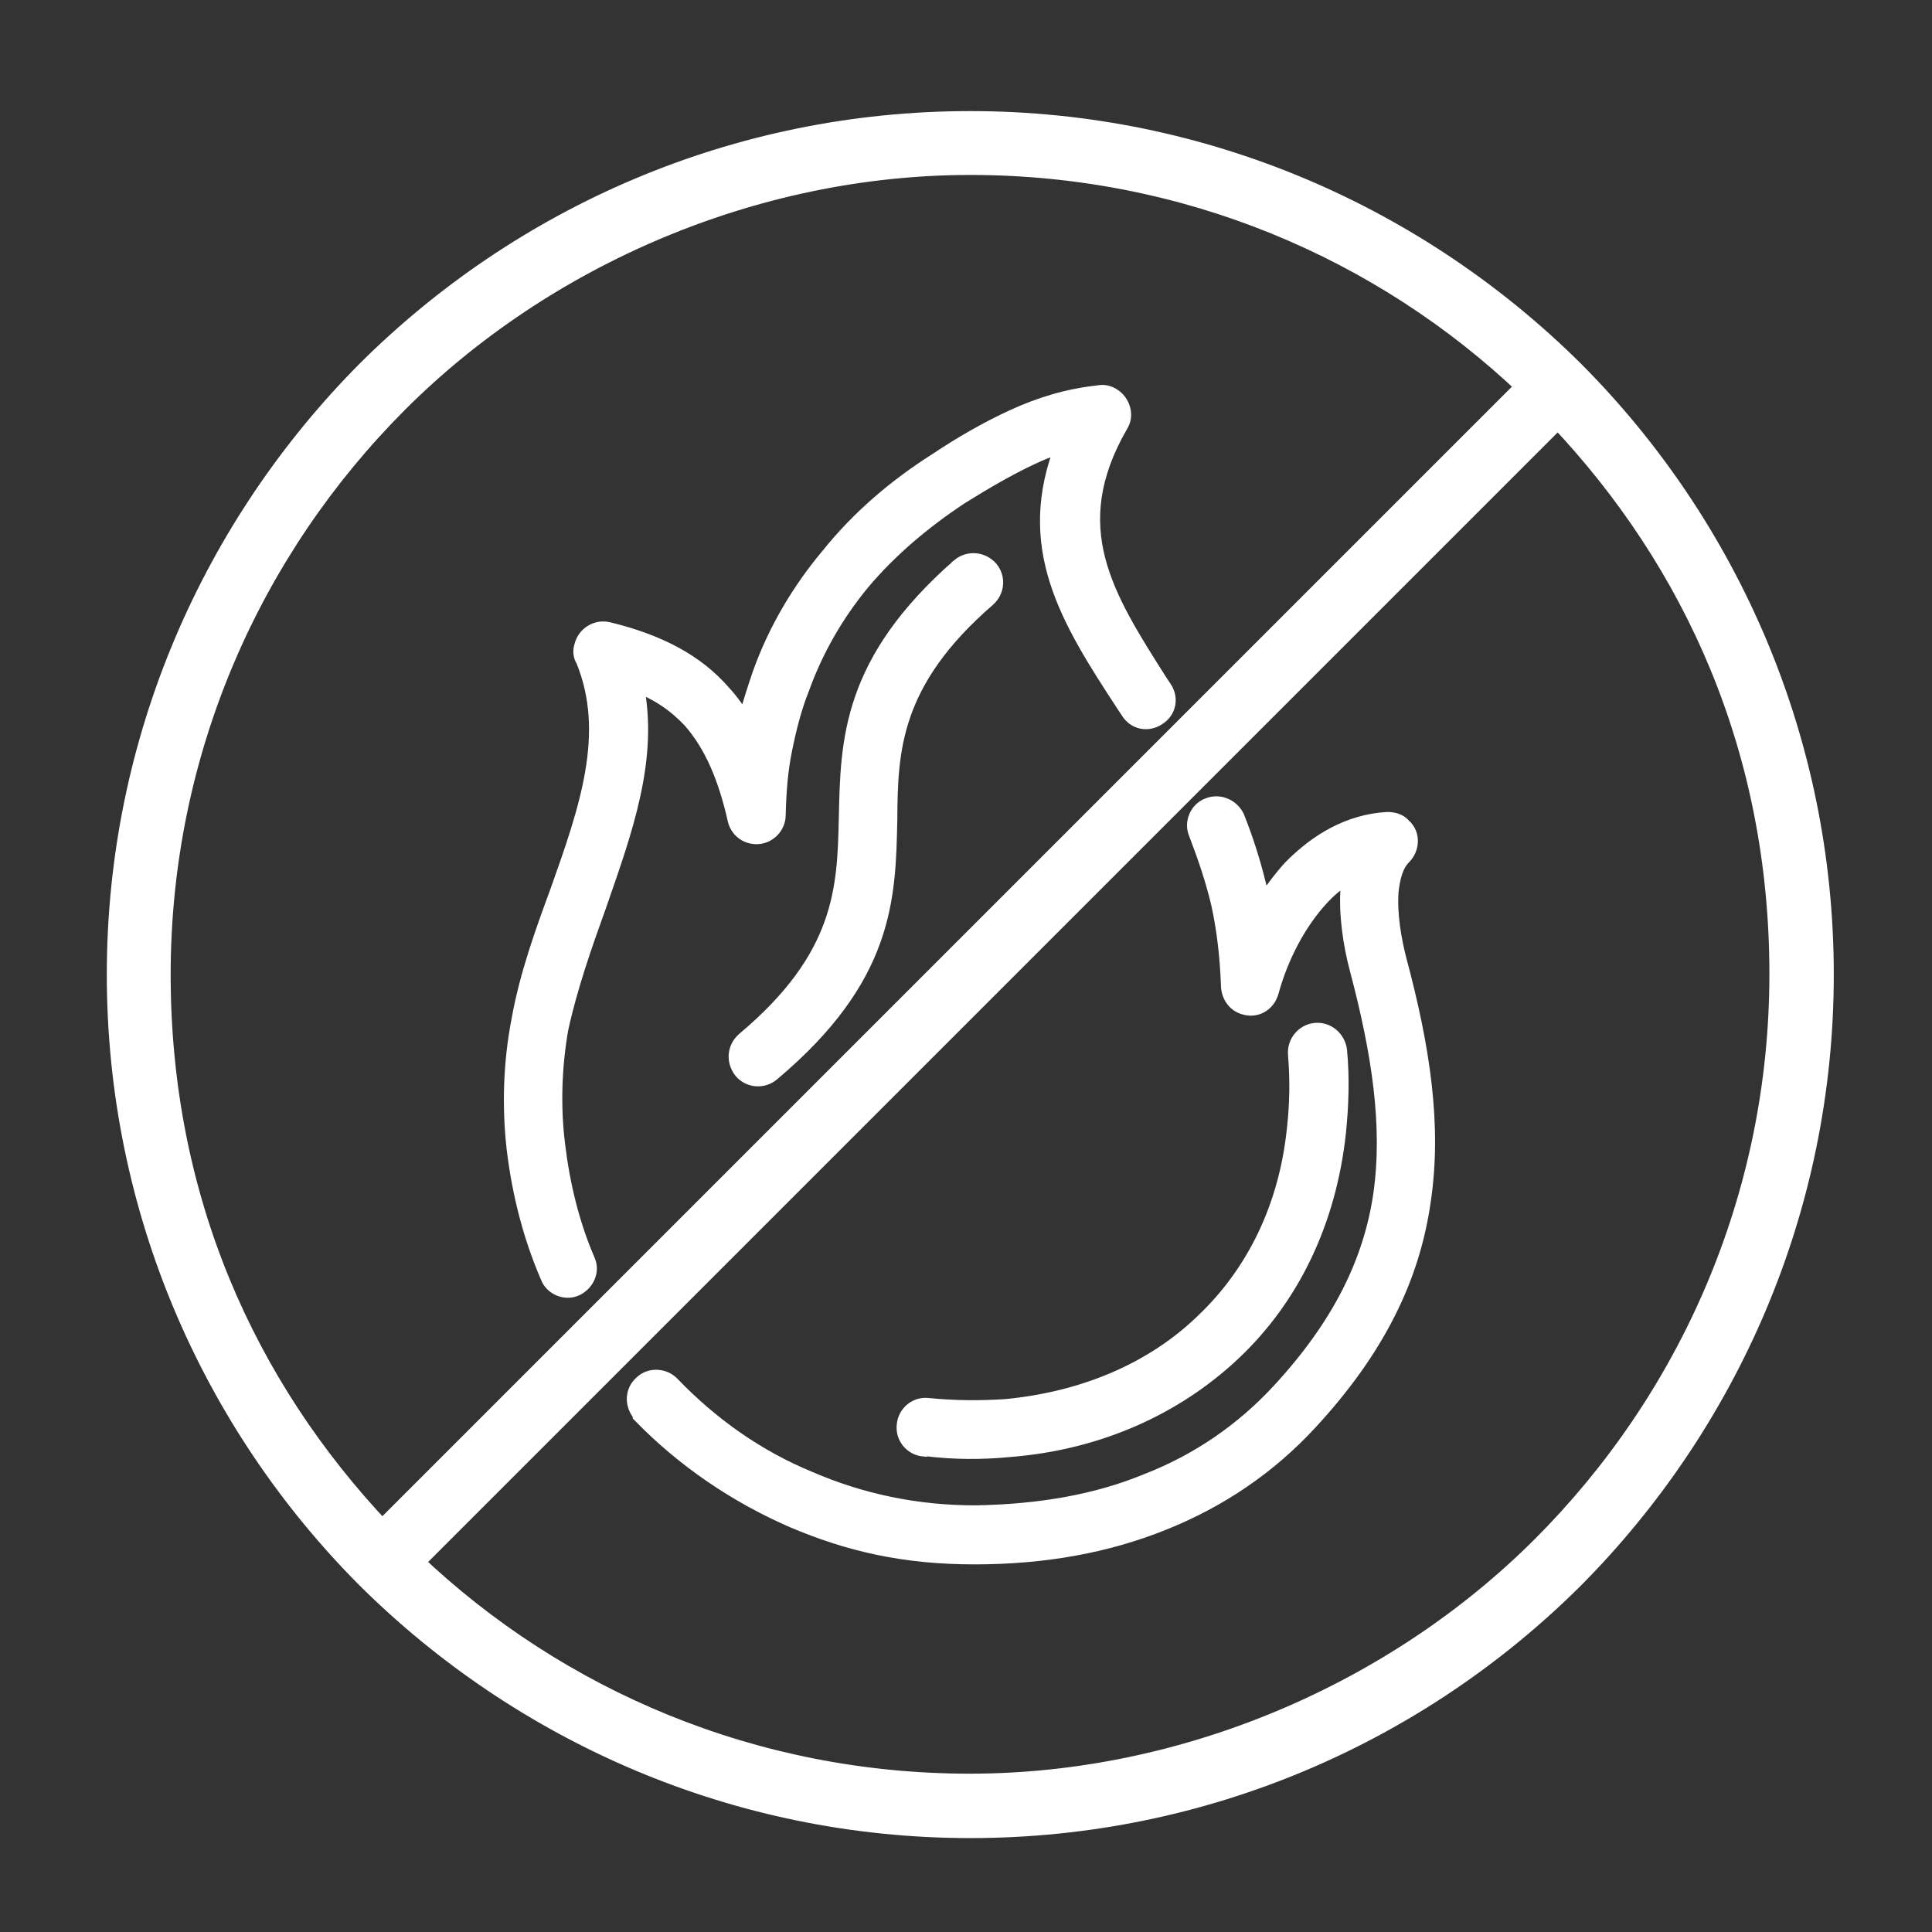
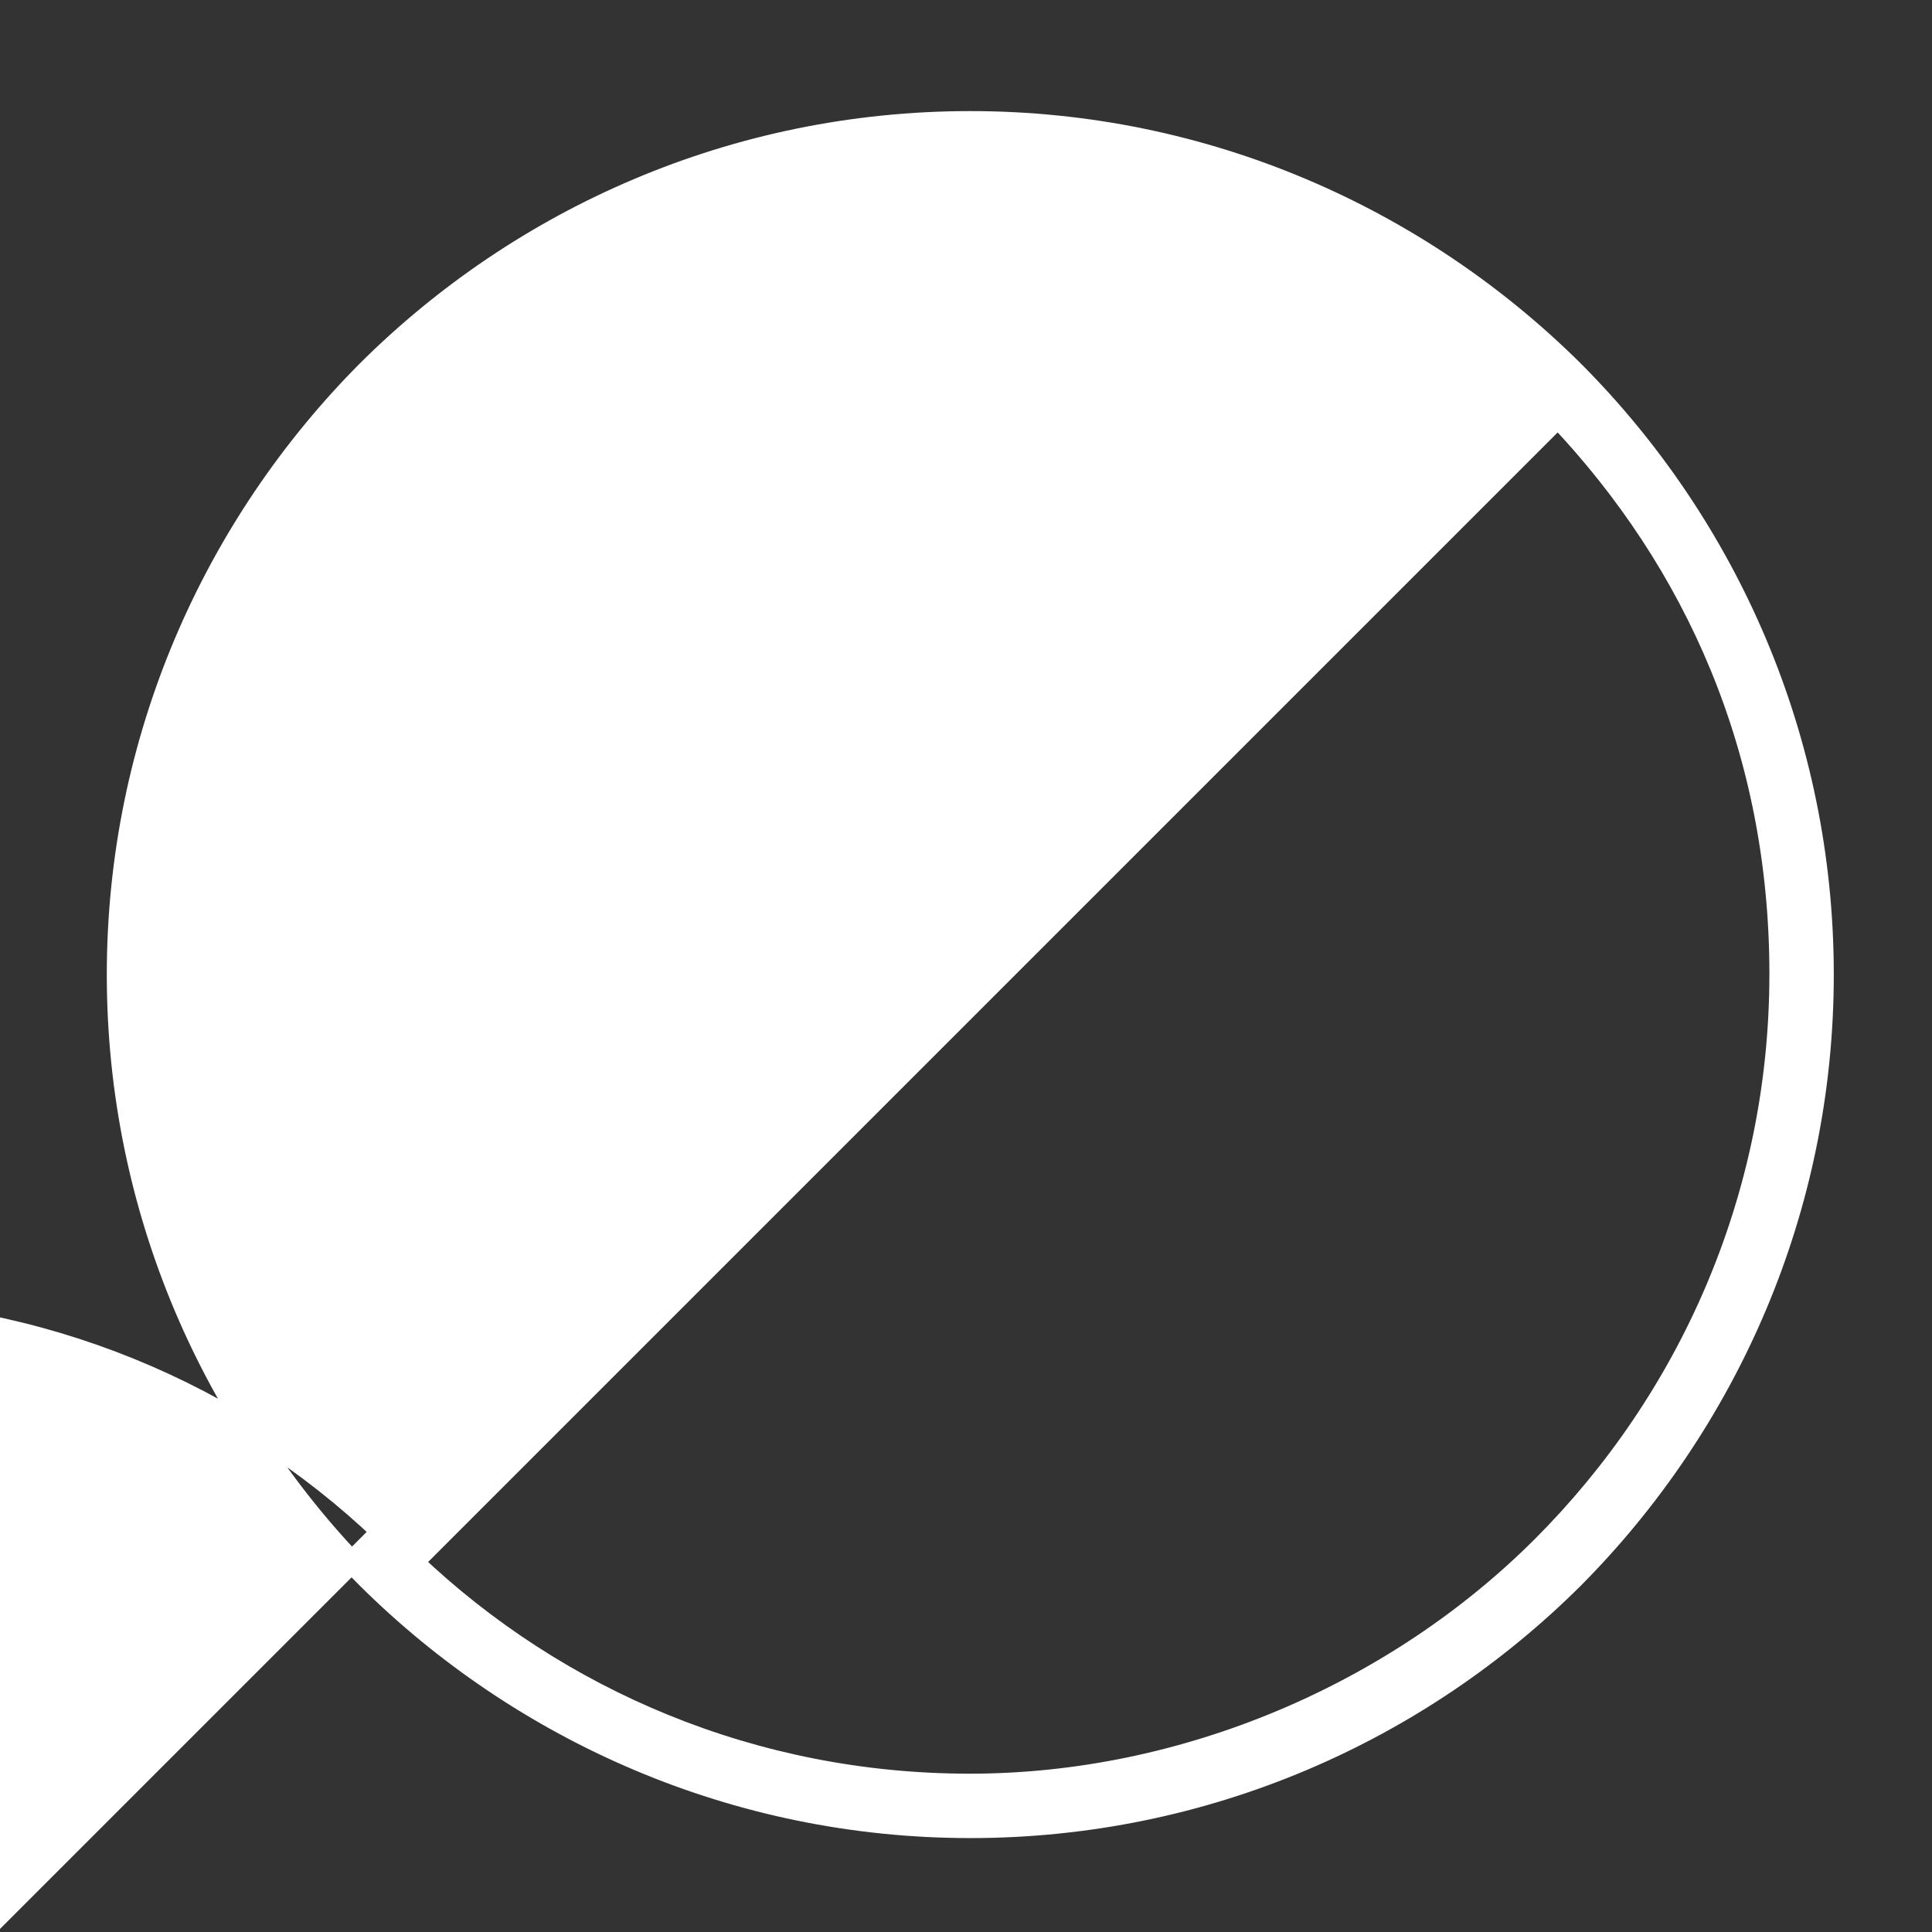
<svg xmlns="http://www.w3.org/2000/svg" id="a" version="1.1" viewBox="0 0 360 360">
  <rect x="0" y="0" width="360" height="360" fill="#333333" stroke="none" />
  <defs>
    <style>
      .st0 {
        stroke-width: 3px;
      }

      .st0, .st1 {
        fill: #fff;
        stroke: #fff;
        stroke-miterlimit: 10;
      }

      .st1 {
        stroke-width: 4px;
      }
    </style>
  </defs>
-   <path class="st1" d="M180.8,22.7c43.8,0,83.6,17.9,112.4,46.5,28.7,28.8,46.5,68.6,46.5,112.4s-17.9,83.6-46.5,112.4c-28.8,28.7-68.6,46.5-112.4,46.5s-83.6-17.9-112.4-46.5c-28.7-28.8-46.5-68.6-46.5-112.4s17.9-83.6,46.5-112.4c28.8-28.7,68.6-46.5,112.4-46.5h0ZM71.2,285.4l213.4-213.4c-27-25.7-63.6-41.4-103.8-41.4s-79.4,17-106.7,44.3c-27.3,27.3-44.3,65-44.3,106.7s15.8,76.8,41.4,103.8h0ZM290.3,77.7l-213.4,213.4c27,25.7,63.6,41.4,103.8,41.4s79.4-17,106.7-44.3c27.3-27.3,44.3-65,44.3-106.7s-15.8-76.8-41.4-103.8h0Z" />
-   <path class="st0" d="M119.4,263.5c-1.5-1.7-1.5-4.2.2-5.7,1.5-1.5,4.1-1.4,5.6.2,7.2,7.5,15.9,13.7,25.7,17.7,9.5,4.1,19.8,6.3,30.8,6.3,12.2-.2,22.8-2.1,32-5.9,9.8-3.8,18-9.6,24.6-16.7,11.6-12.5,17.3-24.5,19.1-36.9,1.8-12.8-.3-26.4-4.4-41.9-1.2-4.5-2.1-10.2-1.7-15.3,0-.9.2-1.7.3-2.4-2,1.1-3.8,2.6-5.3,4.2-4.4,4.7-7.7,11.1-9.5,17.6-.6,2.3-2.7,3.5-4.8,2.9-2-.5-3-2.3-3-4.1-.2-5.4-.8-10.4-1.8-15-1.1-4.7-2.6-9-4.2-13.2-.9-2,.2-4.4,2.1-5.1,2.1-.9,4.4.2,5.3,2.1,1.8,4.5,3.3,9.3,4.5,14.6l.5,1.7c1.5-2.4,3.3-4.8,5.1-6.8,5-5.1,11-8.6,18-9,1.1,0,2.3.3,3,1.2,1.7,1.5,1.5,4.1,0,5.6-1.5,1.5-2.1,3.8-2.4,6.5-.3,4.2.5,8.9,1.5,12.8,4.4,16.4,6.6,30.9,4.5,44.9-2,14.1-8.4,27.5-21.2,41.3-7.4,8-16.5,14.3-27.3,18.6-10.2,4.1-21.8,6.3-35,6.3s-23.4-2.4-33.8-6.8c-10.8-4.7-20.4-11.3-28.4-19.5h0ZM172.1,269.9c-2.1-.2-3.8-2.1-3.5-4.4.2-2.1,2.1-3.8,4.4-3.5,5,.5,9.8.5,14.4.2,14.7-1.4,27.5-6.9,36.8-15.9,9.5-9,15.6-21.3,17.1-36,.5-4.5.6-9,.2-13.8-.2-2.3,1.5-4.2,3.6-4.4,2.3-.2,4.1,1.5,4.4,3.6.5,5.3.3,10.4-.2,15.3-1.8,16.7-8.7,30.8-19.5,41-10.8,10.2-25.2,16.7-41.7,18-5.1.5-10.4.5-15.9-.2h0ZM178.8,105.5c1.7-1.4,4.2-1.2,5.7.5,1.4,1.7,1.2,4.1-.5,5.6-17.9,15.5-18.2,28.4-18.3,41.1-.3,14.7-.6,29.4-21.9,47.3-1.7,1.4-4.2,1.2-5.6-.5-1.4-1.8-1.2-4.2.5-5.7,18.5-15.5,18.8-28.4,19.1-41.3.3-14.6.6-29.1,21-47h0ZM216.9,128.3c1.2,1.8.8,4.2-1.2,5.4-1.8,1.2-4.2.8-5.4-1.2l-.8-1.2c-10.4-15.9-18.9-29.4-11.3-48.5-2.1.6-4.1,1.4-6,2.3-4.5,2.1-8.9,4.7-13.4,7.5-6.6,4.4-12.9,9.6-18.2,15.9-4.7,5.7-8.6,12.3-11.3,19.8-1.4,3.5-2.4,7.4-3.2,11.4-.8,3.9-1.1,8-1.2,12.2,0,2.1-1.8,3.9-3.9,3.9s-3.5-1.4-3.9-3c-1.8-8-4.4-14-8.3-18.5-2.7-2.9-6-5.3-10.4-6.9,2.9,13.8-2,27.2-6.9,41.3-2.7,7.5-5.4,15.2-7.1,23-1.2,6.9-1.5,14.3-.6,21.6.9,7.5,2.7,14.9,5.6,21.6.9,2-.2,4.2-2.1,5.1-2,.9-4.4-.2-5.1-2.1-3.2-7.4-5.3-15.5-6.3-23.9-.9-8-.6-16.2.9-23.9,1.5-8.4,4.4-16.4,7.2-24,5.4-15.2,10.4-29.4,4.8-43.1-.5-.8-.6-1.7-.3-2.6.5-2.1,2.6-3.5,4.8-3,9.5,2.3,16.4,6,21.3,11.6,1.7,1.8,3,3.8,4.4,5.9.6-3.2,1.7-6.3,2.7-9.3,3-8.4,7.5-15.8,12.8-22.1,5.7-7.1,12.6-12.9,20-17.6,4.8-3.2,9.5-5.9,14.3-8.1,5-2.3,10.2-3.9,15.9-4.5.9-.2,1.8,0,2.6.5,1.8,1.1,2.6,3.6,1.4,5.4-11,19.1-2.7,32,7.4,47.9l.8,1.2Z" />
+   <path class="st1" d="M180.8,22.7c43.8,0,83.6,17.9,112.4,46.5,28.7,28.8,46.5,68.6,46.5,112.4s-17.9,83.6-46.5,112.4c-28.8,28.7-68.6,46.5-112.4,46.5s-83.6-17.9-112.4-46.5c-28.7-28.8-46.5-68.6-46.5-112.4s17.9-83.6,46.5-112.4c28.8-28.7,68.6-46.5,112.4-46.5h0ZM71.2,285.4c-27-25.7-63.6-41.4-103.8-41.4s-79.4,17-106.7,44.3c-27.3,27.3-44.3,65-44.3,106.7s15.8,76.8,41.4,103.8h0ZM290.3,77.7l-213.4,213.4c27,25.7,63.6,41.4,103.8,41.4s79.4-17,106.7-44.3c27.3-27.3,44.3-65,44.3-106.7s-15.8-76.8-41.4-103.8h0Z" />
</svg>